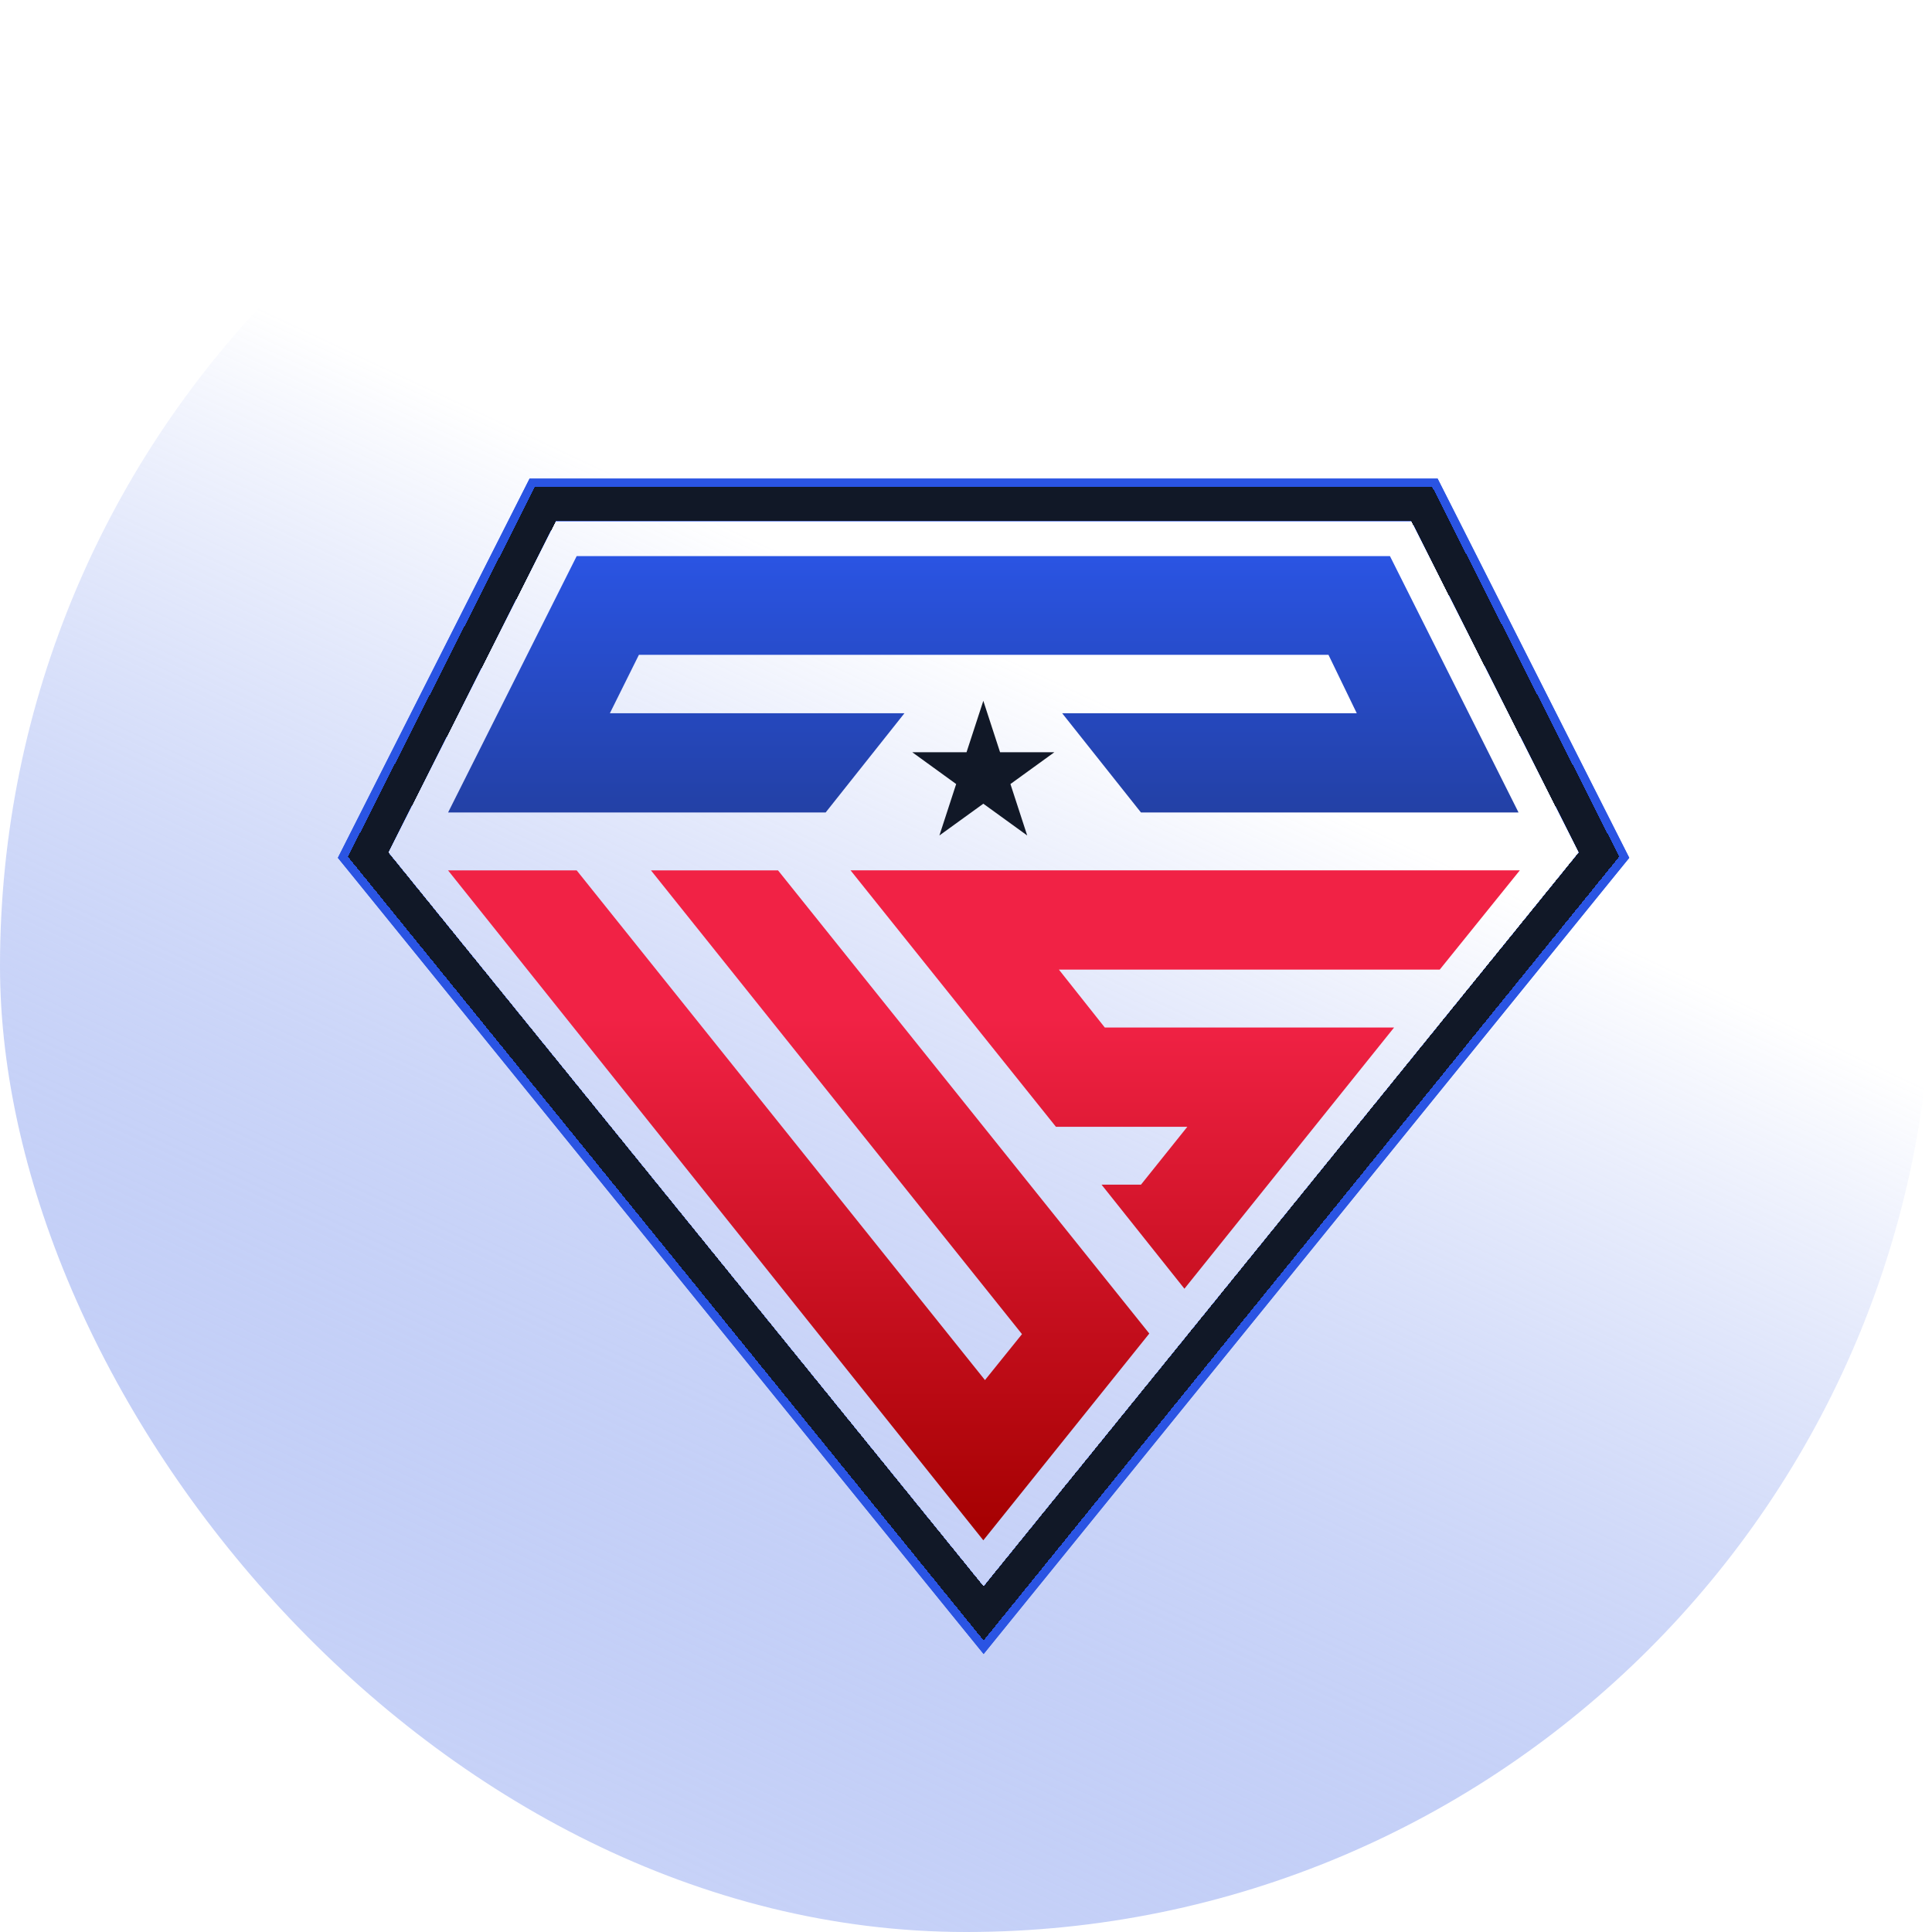
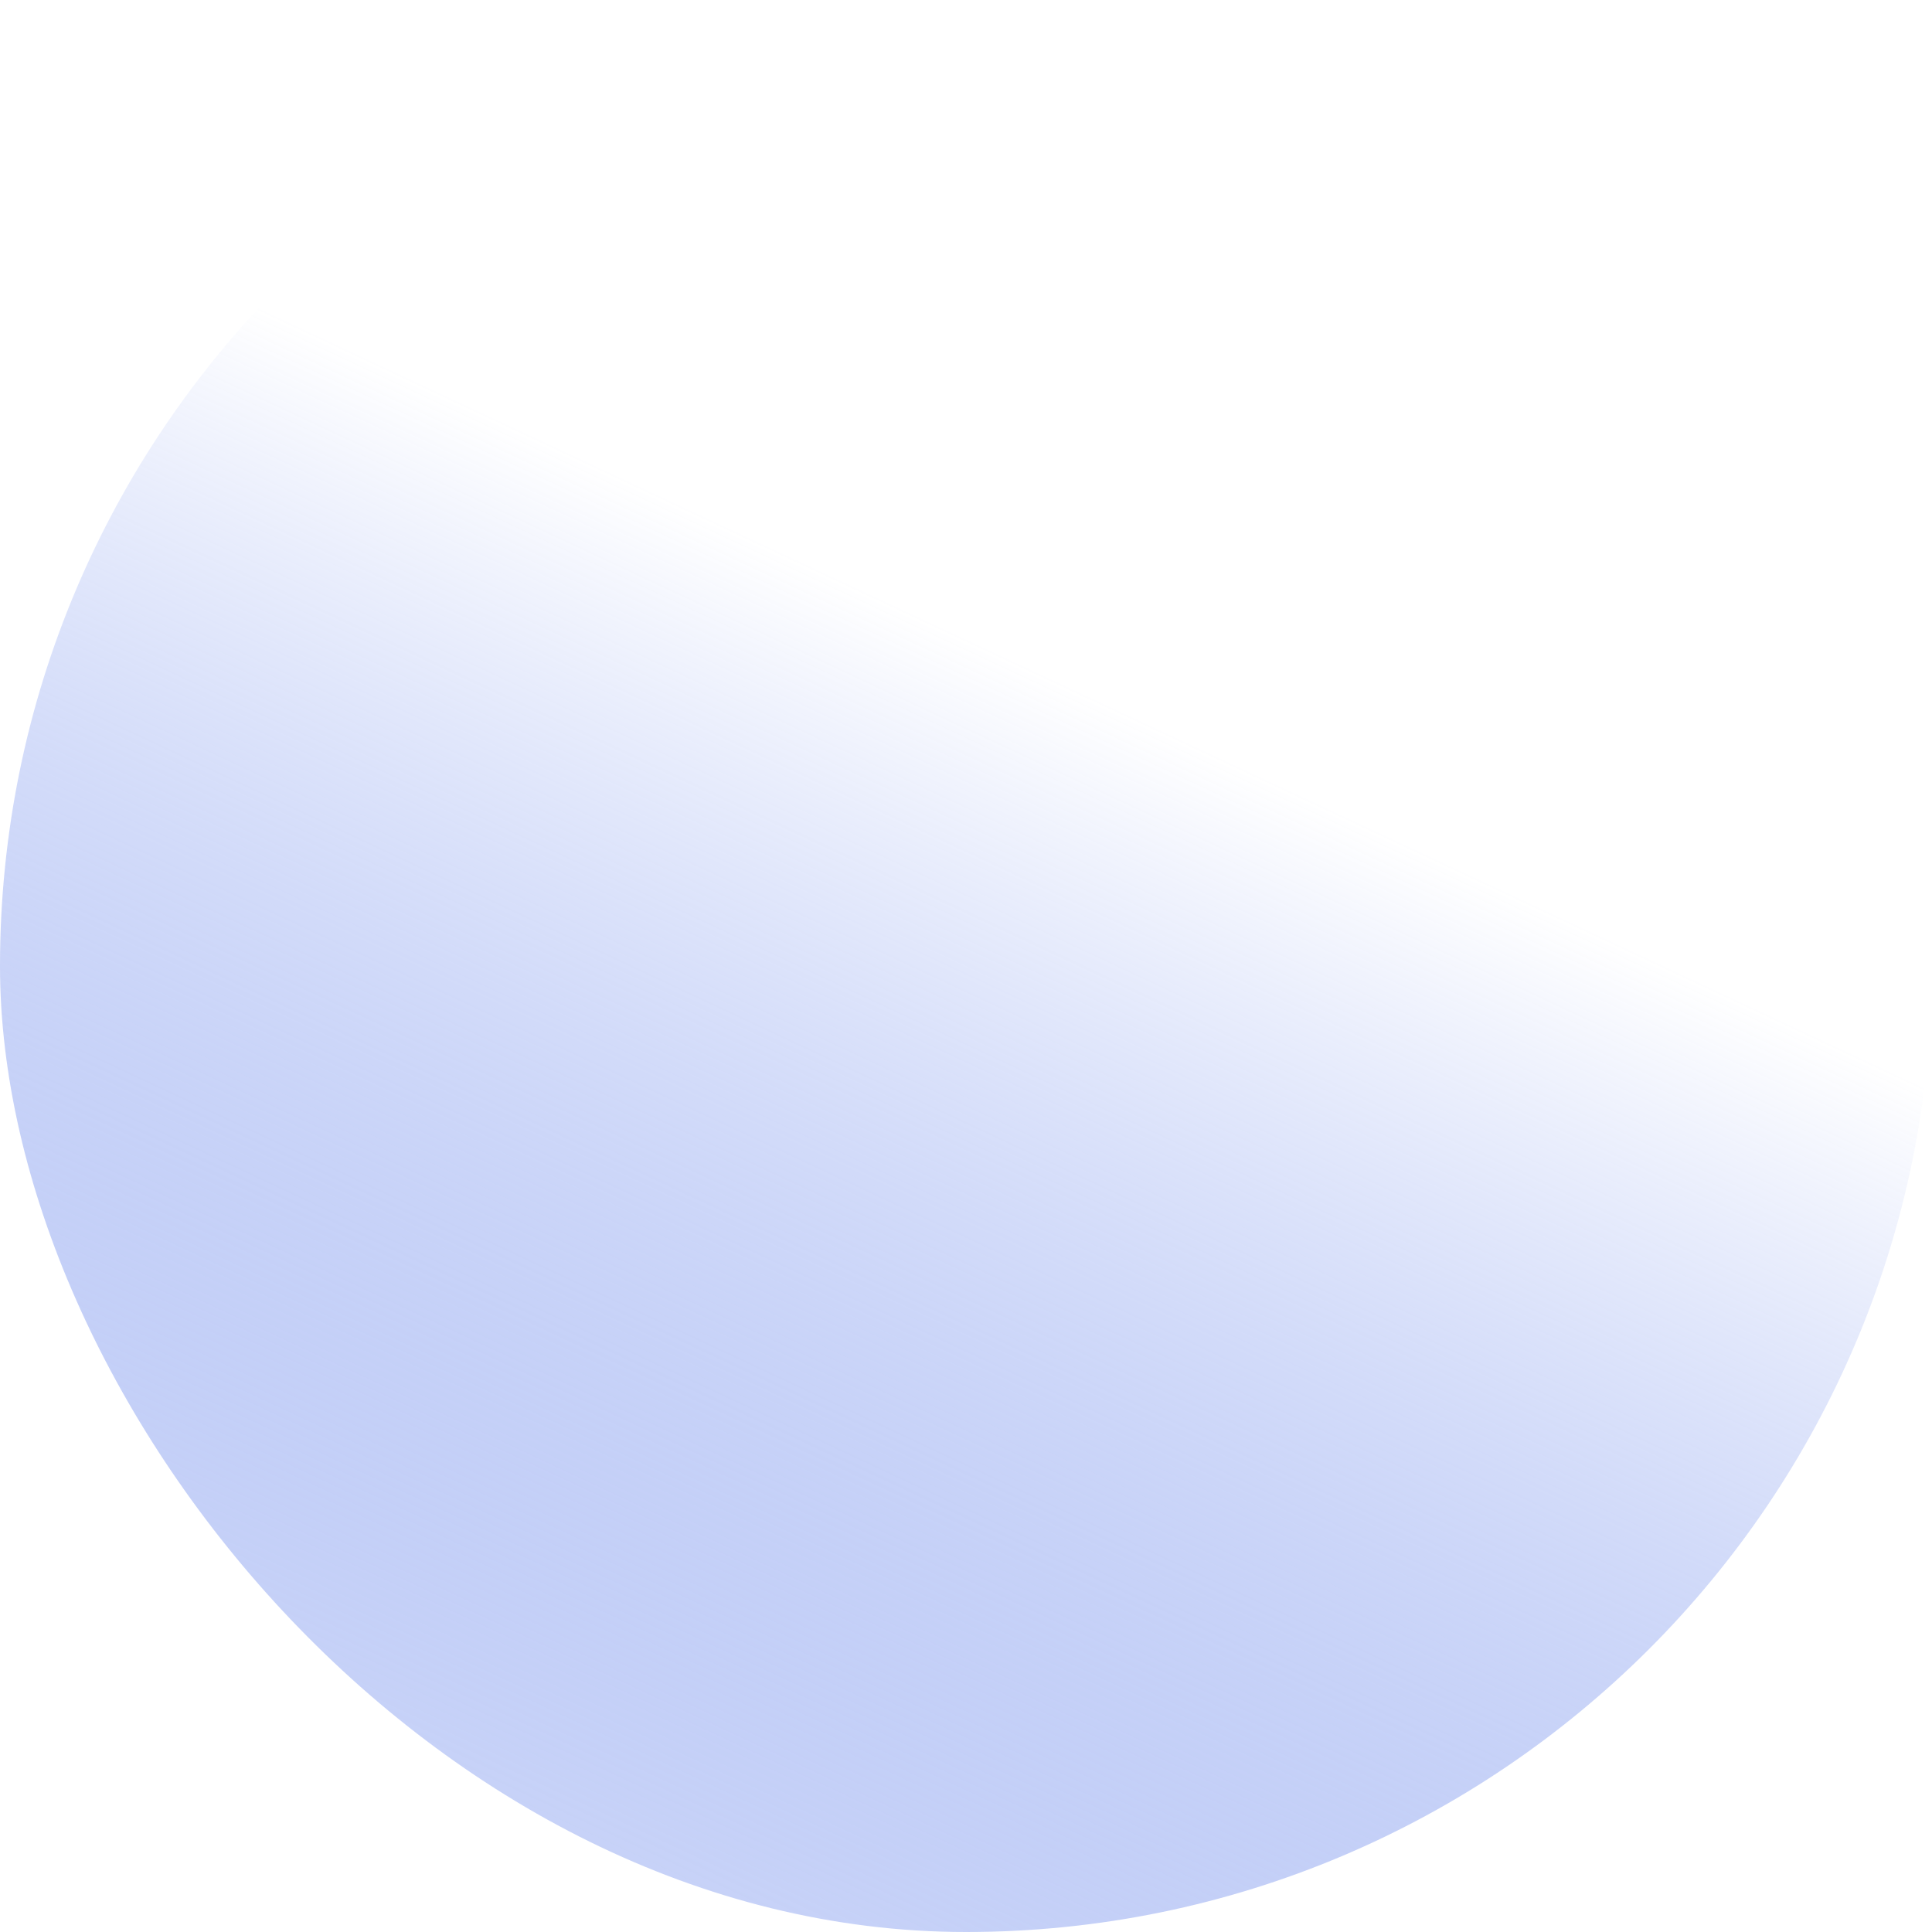
<svg xmlns="http://www.w3.org/2000/svg" width="55" height="55" viewBox="0 0 55 55" fill="none">
-   <rect width="55" height="55" rx="27.5" fill="white" />
  <rect width="55" height="55" rx="27.5" fill="url(#paint0_linear_29165_809)" />
  <g clip-path="url(#clip0_29165_809)">
    <g filter="url(#filter0_f_29165_809)">
      <path d="M40.554 14.231L40.722 14.563L45.487 23.993L45.664 24.343L45.417 24.647L28.471 45.545L28.001 46.125L27.53 45.545L10.583 24.647L10.336 24.343L10.513 23.993L15.28 14.563L15.448 14.231H40.554Z" stroke="#2A54E3" stroke-width="1.211" />
    </g>
    <g filter="url(#filter1_f_29165_809)">
      <path d="M40.554 14.231L40.722 14.563L45.487 23.993L45.664 24.343L45.417 24.647L28.471 45.545L28.001 46.125L27.53 45.545L10.583 24.647L10.336 24.343L10.513 23.993L15.28 14.563L15.448 14.231H40.554Z" stroke="#2A54E3" stroke-width="1.211" />
    </g>
    <g filter="url(#filter2_d_29165_809)">
      <path d="M40.478 14.352L40.613 14.618L45.38 24.048L45.52 24.328L45.323 24.571L28.377 45.468L28.001 45.932L27.625 45.468L10.677 24.571L10.479 24.327L10.621 24.048L15.389 14.618L15.523 14.352H40.478Z" stroke="#111827" stroke-width="0.968" shape-rendering="crispEdges" />
    </g>
    <path d="M27.993 43.849L12.755 24.778H16.417L28.04 39.288L29.094 37.98L18.532 24.778H22.149L32.718 37.963L27.993 43.849Z" fill="url(#paint1_linear_29165_809)" />
    <path d="M40.986 27.603H30.145L31.451 29.251H39.687L33.718 36.687L31.359 33.725H32.481L33.801 32.077H30.06L24.213 24.777L43.266 24.777L40.986 27.603Z" fill="url(#paint2_linear_29165_809)" />
    <path d="M39.569 15.831H16.417L12.756 23.13H23.504L25.748 20.304H17.362L18.188 18.642H37.819L38.624 20.304H30.237L32.481 23.13H43.23L39.569 15.831Z" fill="url(#paint3_linear_29165_809)" />
-     <path d="M27.993 19.951L28.47 21.415H30.015L28.765 22.32L29.242 23.784L27.993 22.88L26.743 23.784L27.22 22.32L25.971 21.415H27.515L27.993 19.951Z" fill="#111827" />
  </g>
  <defs>
    <filter id="filter0_f_29165_809" x="4.618" y="8.626" width="46.763" height="43.459" filterUnits="userSpaceOnUse" color-interpolation-filters="sRGB">
      <feFlood flood-opacity="0" result="BackgroundImageFix" />
      <feBlend mode="normal" in="SourceGraphic" in2="BackgroundImageFix" result="shape" />
      <feGaussianBlur stdDeviation="2.5" result="effect1_foregroundBlur_29165_809" />
    </filter>
    <filter id="filter1_f_29165_809" x="4.618" y="8.626" width="46.763" height="43.459" filterUnits="userSpaceOnUse" color-interpolation-filters="sRGB">
      <feFlood flood-opacity="0" result="BackgroundImageFix" />
      <feBlend mode="normal" in="SourceGraphic" in2="BackgroundImageFix" result="shape" />
      <feGaussianBlur stdDeviation="2.5" result="effect1_foregroundBlur_29165_809" />
    </filter>
    <filter id="filter2_d_29165_809" x="4.905" y="8.868" width="46.19" height="42.833" filterUnits="userSpaceOnUse" color-interpolation-filters="sRGB">
      <feFlood flood-opacity="0" result="BackgroundImageFix" />
      <feColorMatrix in="SourceAlpha" type="matrix" values="0 0 0 0 0 0 0 0 0 0 0 0 0 0 0 0 0 0 127 0" result="hardAlpha" />
      <feOffset />
      <feGaussianBlur stdDeviation="2.5" />
      <feComposite in2="hardAlpha" operator="out" />
      <feColorMatrix type="matrix" values="0 0 0 0 0.165 0 0 0 0 0.329 0 0 0 0 0.89 0 0 0 0.5 0" />
      <feBlend mode="normal" in2="BackgroundImageFix" result="effect1_dropShadow_29165_809" />
      <feBlend mode="normal" in="SourceGraphic" in2="effect1_dropShadow_29165_809" result="shape" />
    </filter>
    <linearGradient id="paint0_linear_29165_809" x1="24" y1="16.5" x2="2" y2="63.5" gradientUnits="userSpaceOnUse">
      <stop stop-color="white" />
      <stop offset="1" stop-color="#2A54E3" stop-opacity="0.1" />
    </linearGradient>
    <linearGradient id="paint1_linear_29165_809" x1="28.01" y1="15.831" x2="28.01" y2="43.849" gradientUnits="userSpaceOnUse">
      <stop offset="0.469" stop-color="#F12245" />
      <stop offset="1" stop-color="#A40000" />
    </linearGradient>
    <linearGradient id="paint2_linear_29165_809" x1="28.01" y1="15.831" x2="28.01" y2="43.849" gradientUnits="userSpaceOnUse">
      <stop offset="0.469" stop-color="#F12245" />
      <stop offset="1" stop-color="#A40000" />
    </linearGradient>
    <linearGradient id="paint3_linear_29165_809" x1="28.01" y1="15.831" x2="28.01" y2="43.849" gradientUnits="userSpaceOnUse">
      <stop stop-color="#2A54E3" />
      <stop offset="0.529" stop-color="#1B2C66" />
    </linearGradient>
    <clipPath id="clip0_29165_809">
-       <rect width="46" height="46" fill="white" transform="translate(5 7)" />
-     </clipPath>
+       </clipPath>
  </defs>
</svg>